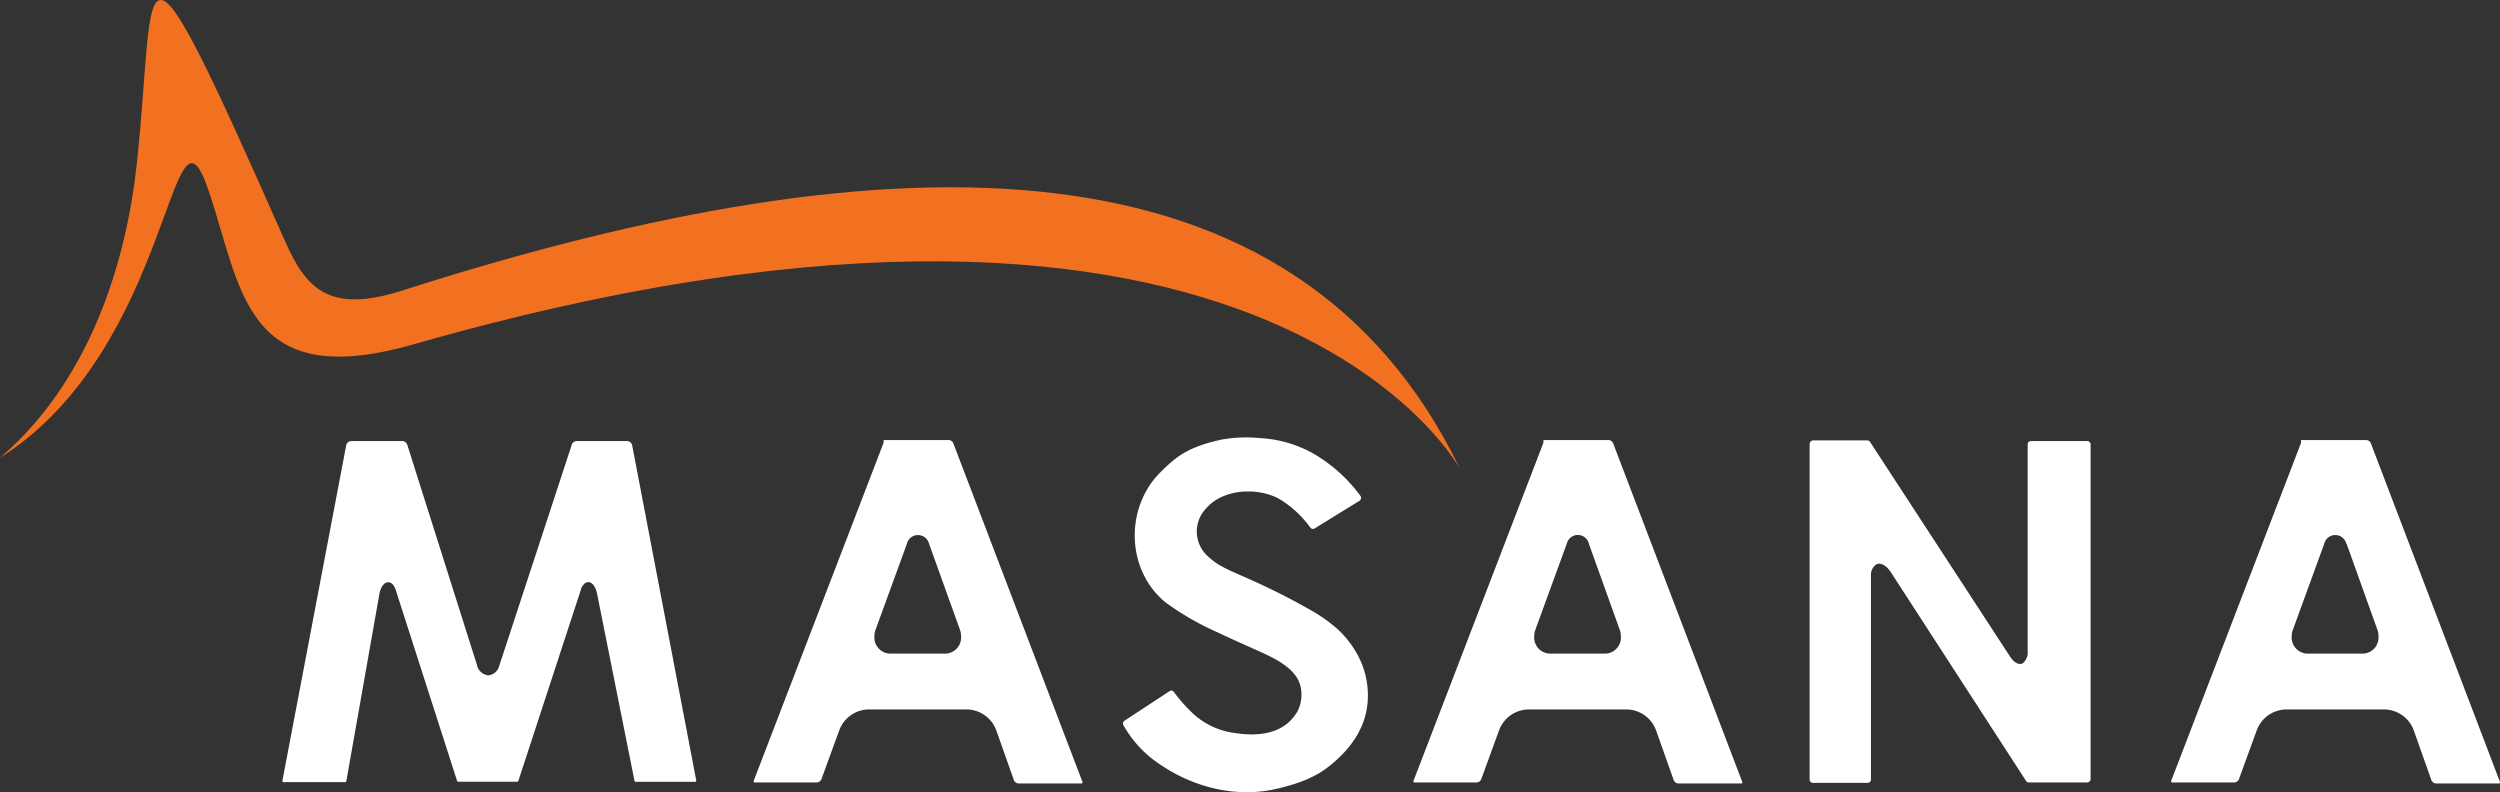
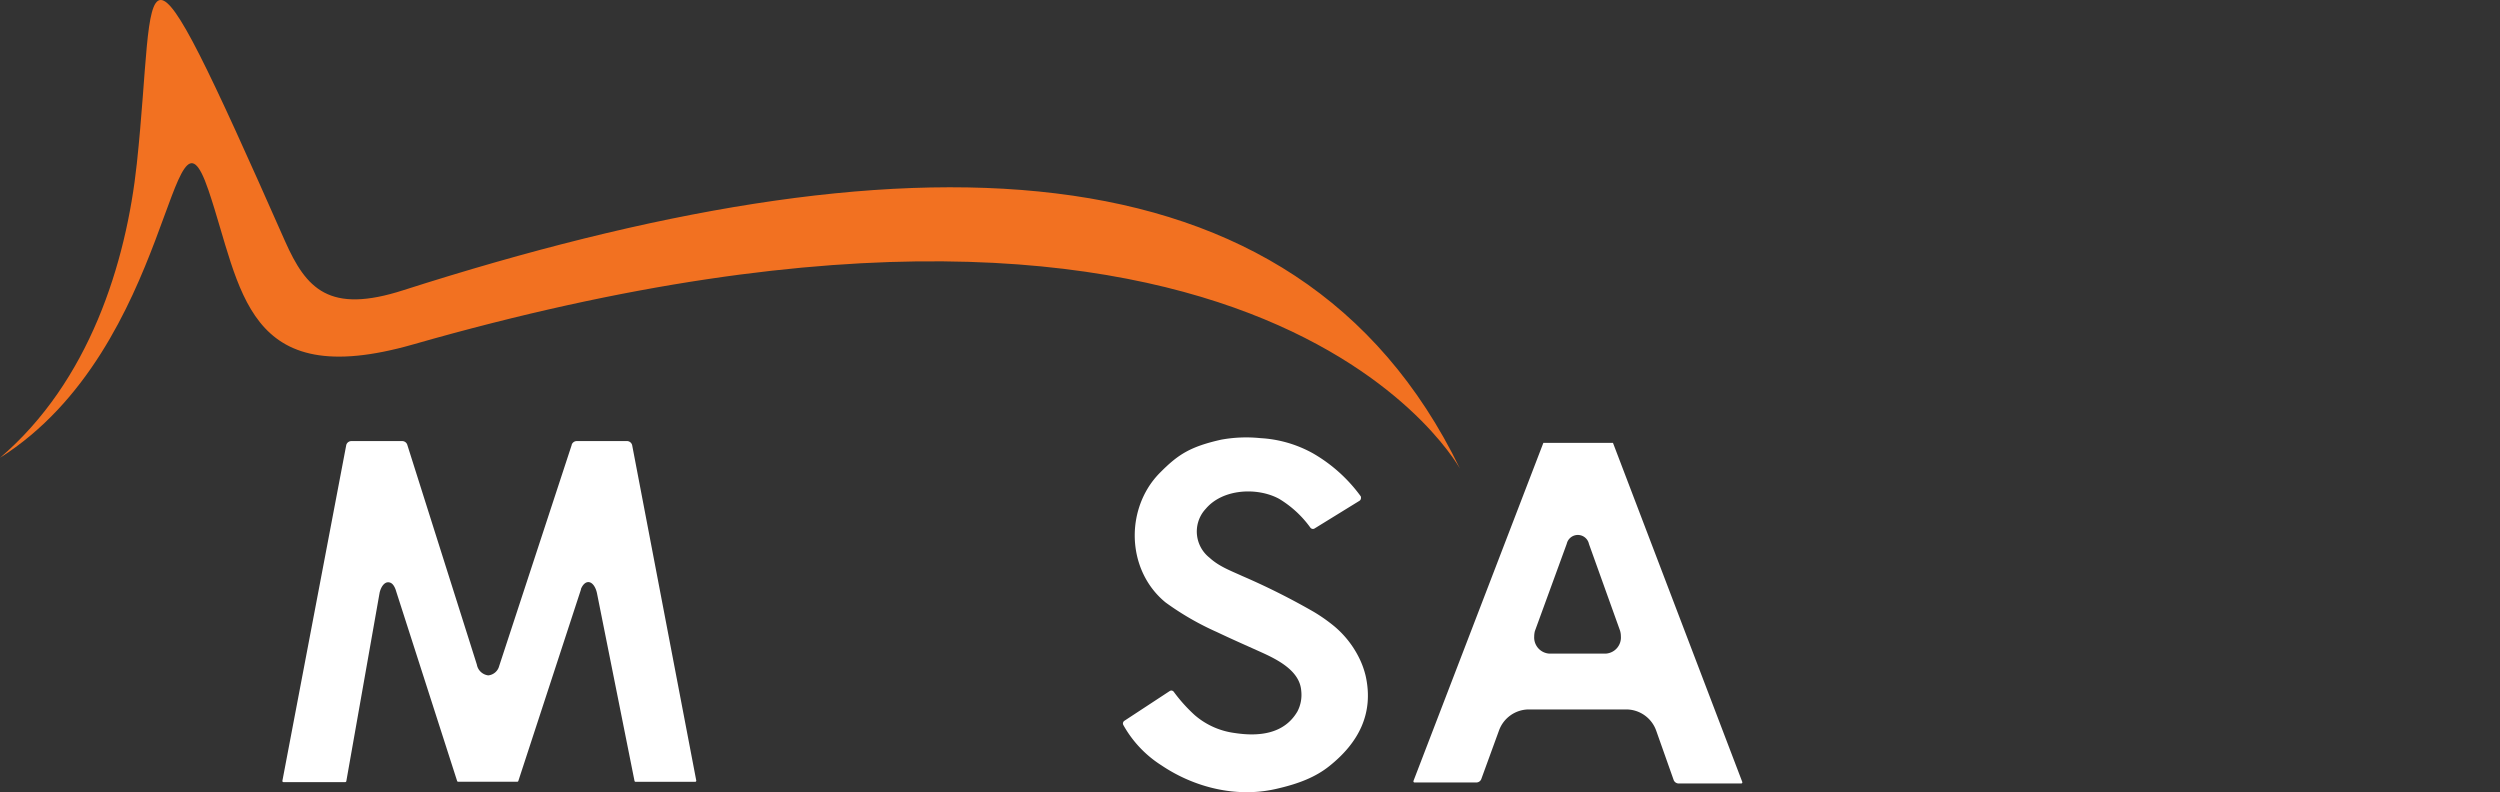
<svg xmlns="http://www.w3.org/2000/svg" id="Layer_1" data-name="Layer 1" viewBox="0 0 524.96 166.35">
  <rect x="0" y="0" width="524.96" height="166.35" fill="#333333" stroke="none" />
  <defs>
    <style>.cls-1{fill:#fff;}.cls-1,.cls-2{fill-rule:evenodd;}.cls-2{fill:#f27121;}</style>
  </defs>
-   <path class="cls-1" d="M380,93.27v70.42h0a.71.71,0,0,0,.66.7h11.56a.69.69,0,0,0,.66-.69h0V120.82a2.68,2.68,0,0,1,1.08-2.28c.95-.52,2.21.22,3.16,1.71h0L425.46,164a.68.68,0,0,0,.57.3H438.3a.7.7,0,0,0,.7-.7h0V93.26a.7.7,0,0,0-.69-.64H426.47a.68.68,0,0,0-.68.61V136.7a3,3,0,0,1-1,2.56c-.83.49-1.91-.15-2.76-1.48h0l-29.35-45a.7.7,0,0,0-.58-.3H380.76a.76.76,0,0,0-.75.75Z" transform="translate(-0.01 0)" />
  <path class="cls-1" d="M285.74,104.21a32.39,32.39,0,0,0-10-9A25.56,25.56,0,0,0,264.66,92a29.26,29.26,0,0,0-8.25.33c-6.46,1.46-9,3.09-12.73,6.84a17.75,17.75,0,0,0-2.73,3.49c-4.59,7.72-3.2,18.13,3.82,23.85a59,59,0,0,0,10.79,6.22c3,1.43,6.05,2.77,8.6,3.92,3.48,1.56,8.78,3.92,9.09,8.42a7.52,7.52,0,0,1-.8,4.32c-2.77,4.77-8.12,5.31-13.17,4.53a16,16,0,0,1-8.39-3.75,32.83,32.83,0,0,1-4.39-4.88h0A.68.68,0,0,0,246,145a.7.7,0,0,0-.37.11h0l-9.54,6.26h0a.69.69,0,0,0-.28.56.73.73,0,0,0,.07.29,23.66,23.66,0,0,0,8,8.48c6.89,4.65,15.67,6.84,23.9,5,4.95-1.1,8.52-2.55,11.39-4.85,6.1-4.87,9.34-11,7.62-18.86a17.74,17.74,0,0,0-1.55-4.17,20.56,20.56,0,0,0-5-6.27,34.9,34.9,0,0,0-4.36-3.07,146.87,146.87,0,0,0-15-7.52c-2.42-1.11-4.88-2-6.89-3.85a7,7,0,0,1-1.17-9.83c.13-.16.26-.31.4-.46,3.55-4.19,10.8-4.56,15.39-2.07a22.15,22.15,0,0,1,6.59,6.09h0a.72.72,0,0,0,.53.23A.81.81,0,0,0,276,111h0l9.46-5.83h0a.68.68,0,0,0,.33-.59A.64.64,0,0,0,285.74,104.21Z" transform="translate(-0.01 0)" />
-   <path class="cls-1" d="M185.54,93l-27.28,71h0a.11.11,0,0,0,0,.08.23.23,0,0,0,.23.23h13a1.13,1.13,0,0,0,1-.67l3.73-10.23h0a6.69,6.69,0,0,1,6.29-4.44h20.43a6.69,6.69,0,0,1,6.29,4.44h0l3.69,10.43h0a1.15,1.15,0,0,0,1,.68H227.1a.22.22,0,0,0,.22-.22h0a.11.11,0,0,0,0-.08h0L200.16,93a1.15,1.15,0,0,0-.93-.6H185.57Zm9.57,21.21,6.55,18.23a4.66,4.66,0,0,1,.16,1.18,3.39,3.39,0,0,1-3.07,3.62H186.69a3.39,3.39,0,0,1-3.07-3.62,4.54,4.54,0,0,1,.14-1.1l6.68-18.31h0a2.39,2.39,0,0,1,4.66,0Z" transform="translate(-0.01 0)" />
-   <path class="cls-1" d="M324.09,93l-27.28,71h0a.11.11,0,0,0,0,.08.23.23,0,0,0,.23.23h13a1.13,1.13,0,0,0,1-.67l3.73-10.23h0a6.69,6.69,0,0,1,6.29-4.44h20.42a6.69,6.69,0,0,1,6.3,4.44h0l3.69,10.43h0a1.15,1.15,0,0,0,1,.68h13.18a.22.22,0,0,0,.22-.22h0a.11.11,0,0,0,0-.08h0L338.71,93a1.13,1.13,0,0,0-.94-.6H324.12Zm9.57,21.21,6.54,18.23a4.26,4.26,0,0,1,.17,1.18,3.39,3.39,0,0,1-3.07,3.62H325.24a3.39,3.39,0,0,1-3.07-3.62,4.54,4.54,0,0,1,.14-1.1L329,114.19h0a2.39,2.39,0,0,1,4.66,0Z" transform="translate(-0.01 0)" />
-   <path class="cls-1" d="M483.19,93l-27.28,71h0a.11.11,0,0,0,0,.08.23.23,0,0,0,.23.23h13a1.13,1.13,0,0,0,1-.67l3.73-10.23h0a6.69,6.69,0,0,1,6.3-4.44h20.42a6.69,6.69,0,0,1,6.29,4.44h0l3.69,10.43h0a1.15,1.15,0,0,0,1,.68h13.17a.23.23,0,0,0,.23-.23.11.11,0,0,0,0-.08h0L497.82,93a1.13,1.13,0,0,0-.94-.6H483.19Zm9.58,21.21,6.53,18.23a4.25,4.25,0,0,1,.16,1.18,3.39,3.39,0,0,1-3.06,3.62H484.3a3.39,3.39,0,0,1-3.07-3.62,4.11,4.11,0,0,1,.15-1.1l6.67-18.31h0a2.39,2.39,0,0,1,4.66,0Z" transform="translate(-0.01 0)" />
+   <path class="cls-1" d="M324.09,93l-27.28,71h0a.11.11,0,0,0,0,.08.23.23,0,0,0,.23.23h13a1.13,1.13,0,0,0,1-.67l3.73-10.23h0a6.69,6.69,0,0,1,6.29-4.44h20.42a6.69,6.69,0,0,1,6.3,4.44h0l3.69,10.43h0a1.15,1.15,0,0,0,1,.68h13.18a.22.22,0,0,0,.22-.22h0a.11.11,0,0,0,0-.08h0L338.71,93H324.12Zm9.57,21.21,6.54,18.23a4.26,4.26,0,0,1,.17,1.18,3.39,3.39,0,0,1-3.07,3.62H325.24a3.39,3.39,0,0,1-3.07-3.62,4.54,4.54,0,0,1,.14-1.1L329,114.19h0a2.39,2.39,0,0,1,4.66,0Z" transform="translate(-0.01 0)" />
  <path class="cls-1" d="M72.72,93.44,59.3,164h0a.24.24,0,0,0,.22.23h13a.25.25,0,0,0,.21-.18h0l7-39.63c.31-1.27,1-2.15,1.77-2.15s1.23.6,1.58,1.52l.15.48h0L96,164h0a.23.23,0,0,0,.2.15h12.45a.23.23,0,0,0,.2-.15h0L122,123.79v-.11c.36-.88.92-1.45,1.55-1.45.82,0,1.53,1,1.81,2.31h0L133.25,164h0a.25.25,0,0,0,.21.17H146a.24.24,0,0,0,.22-.23h0L132.75,93.47a1.13,1.13,0,0,0-1-.85H121.06a1.14,1.14,0,0,0-1,.75v.06h0l-15.22,46.39a2.64,2.64,0,0,1-2.3,2,2.77,2.77,0,0,1-2.4-2.27h0L85.51,93.33a1.13,1.13,0,0,0-1-.71H73.75A1.12,1.12,0,0,0,72.72,93.44Z" transform="translate(-0.01 0)" />
  <path class="cls-2" d="M84.76,60.92C188.68,27.66,272.11,27.56,306.51,98.27c1.6,3.3-37.87-78-219.73-25.95-35.54,10.17-36-11.81-43-32.39-8.07-23.65-7.1,33-43.77,56.2,18.73-16,26.5-40.82,28.74-61.86C33-5.52,27.4-22.8,59.87,50.66,64.3,60.61,69.07,66,84.76,60.92Z" transform="translate(-0.01 0)" />
</svg>